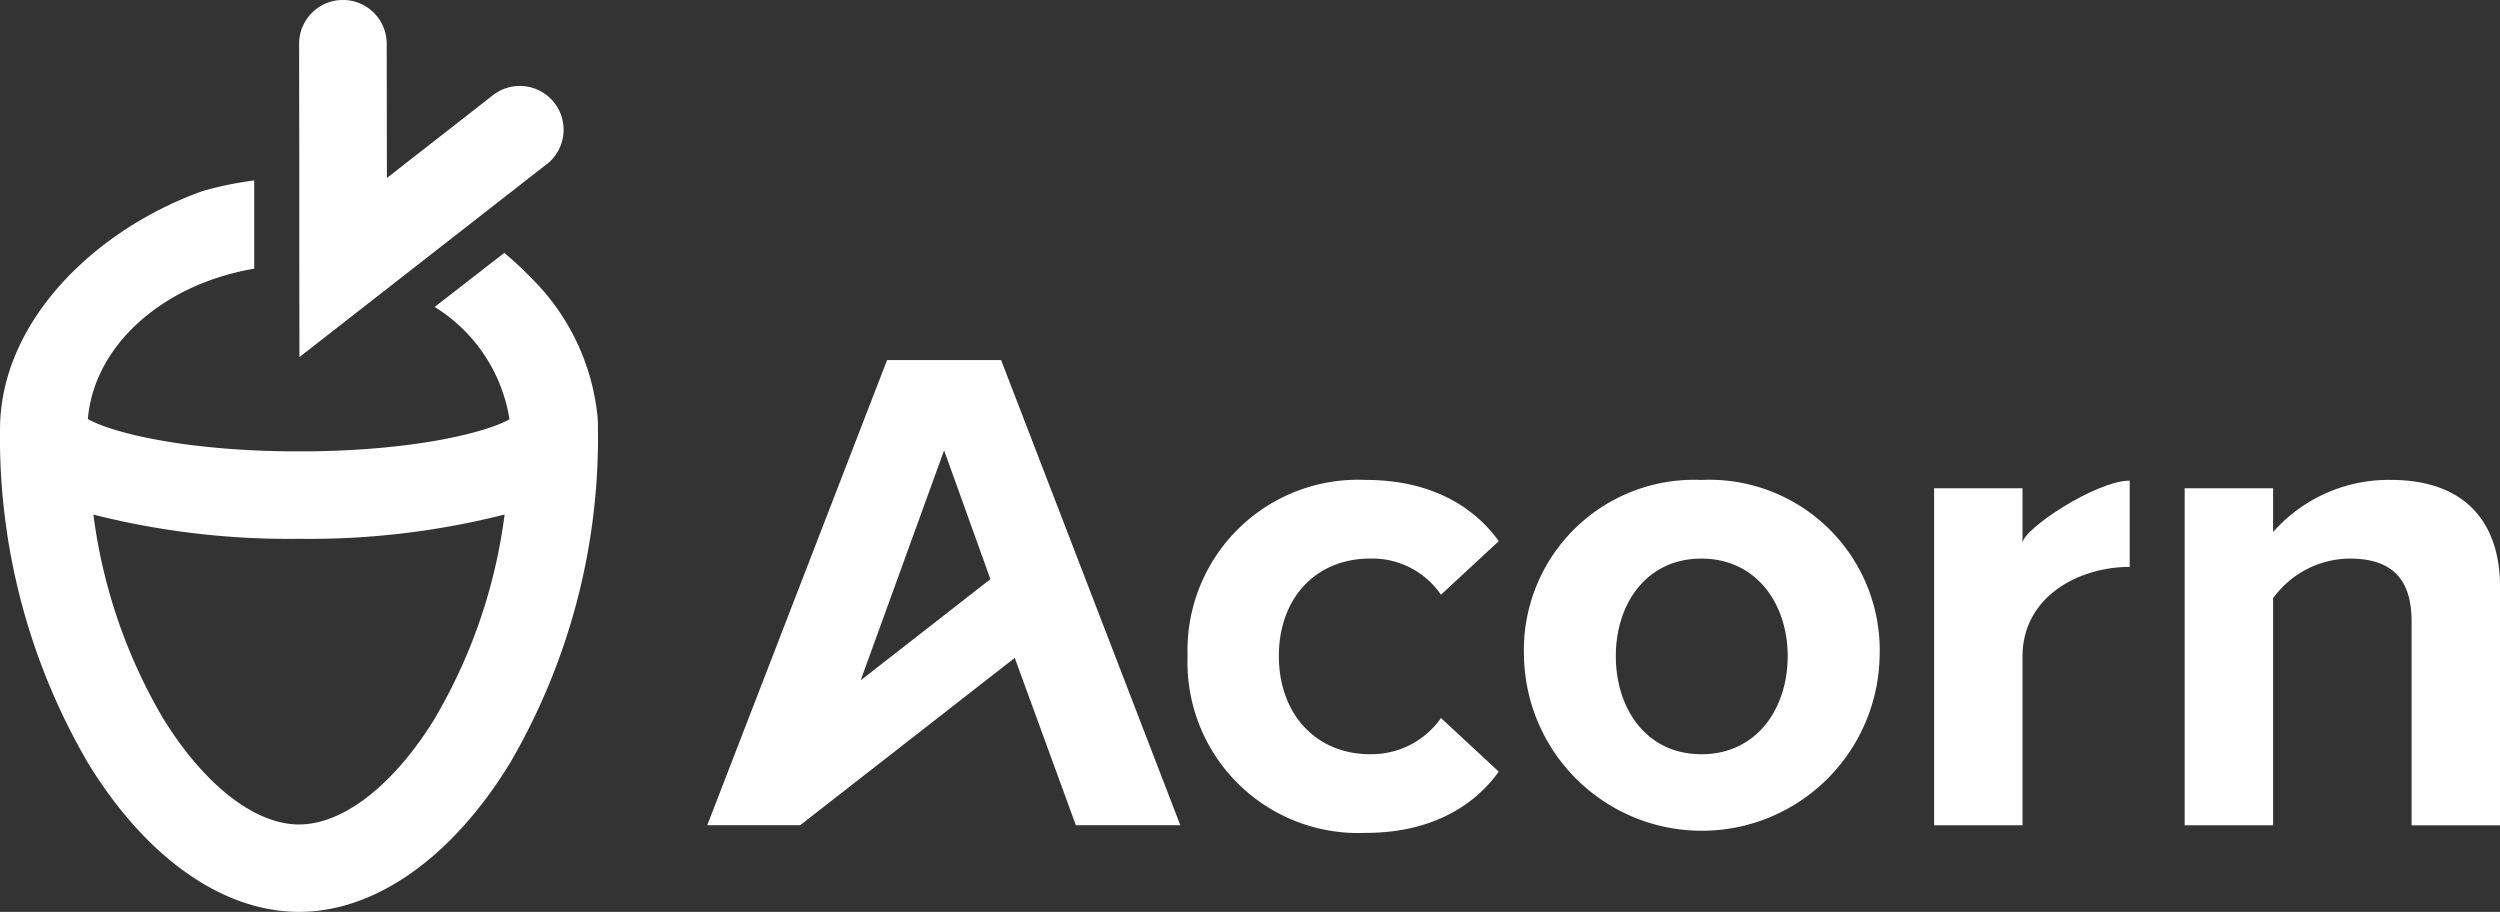
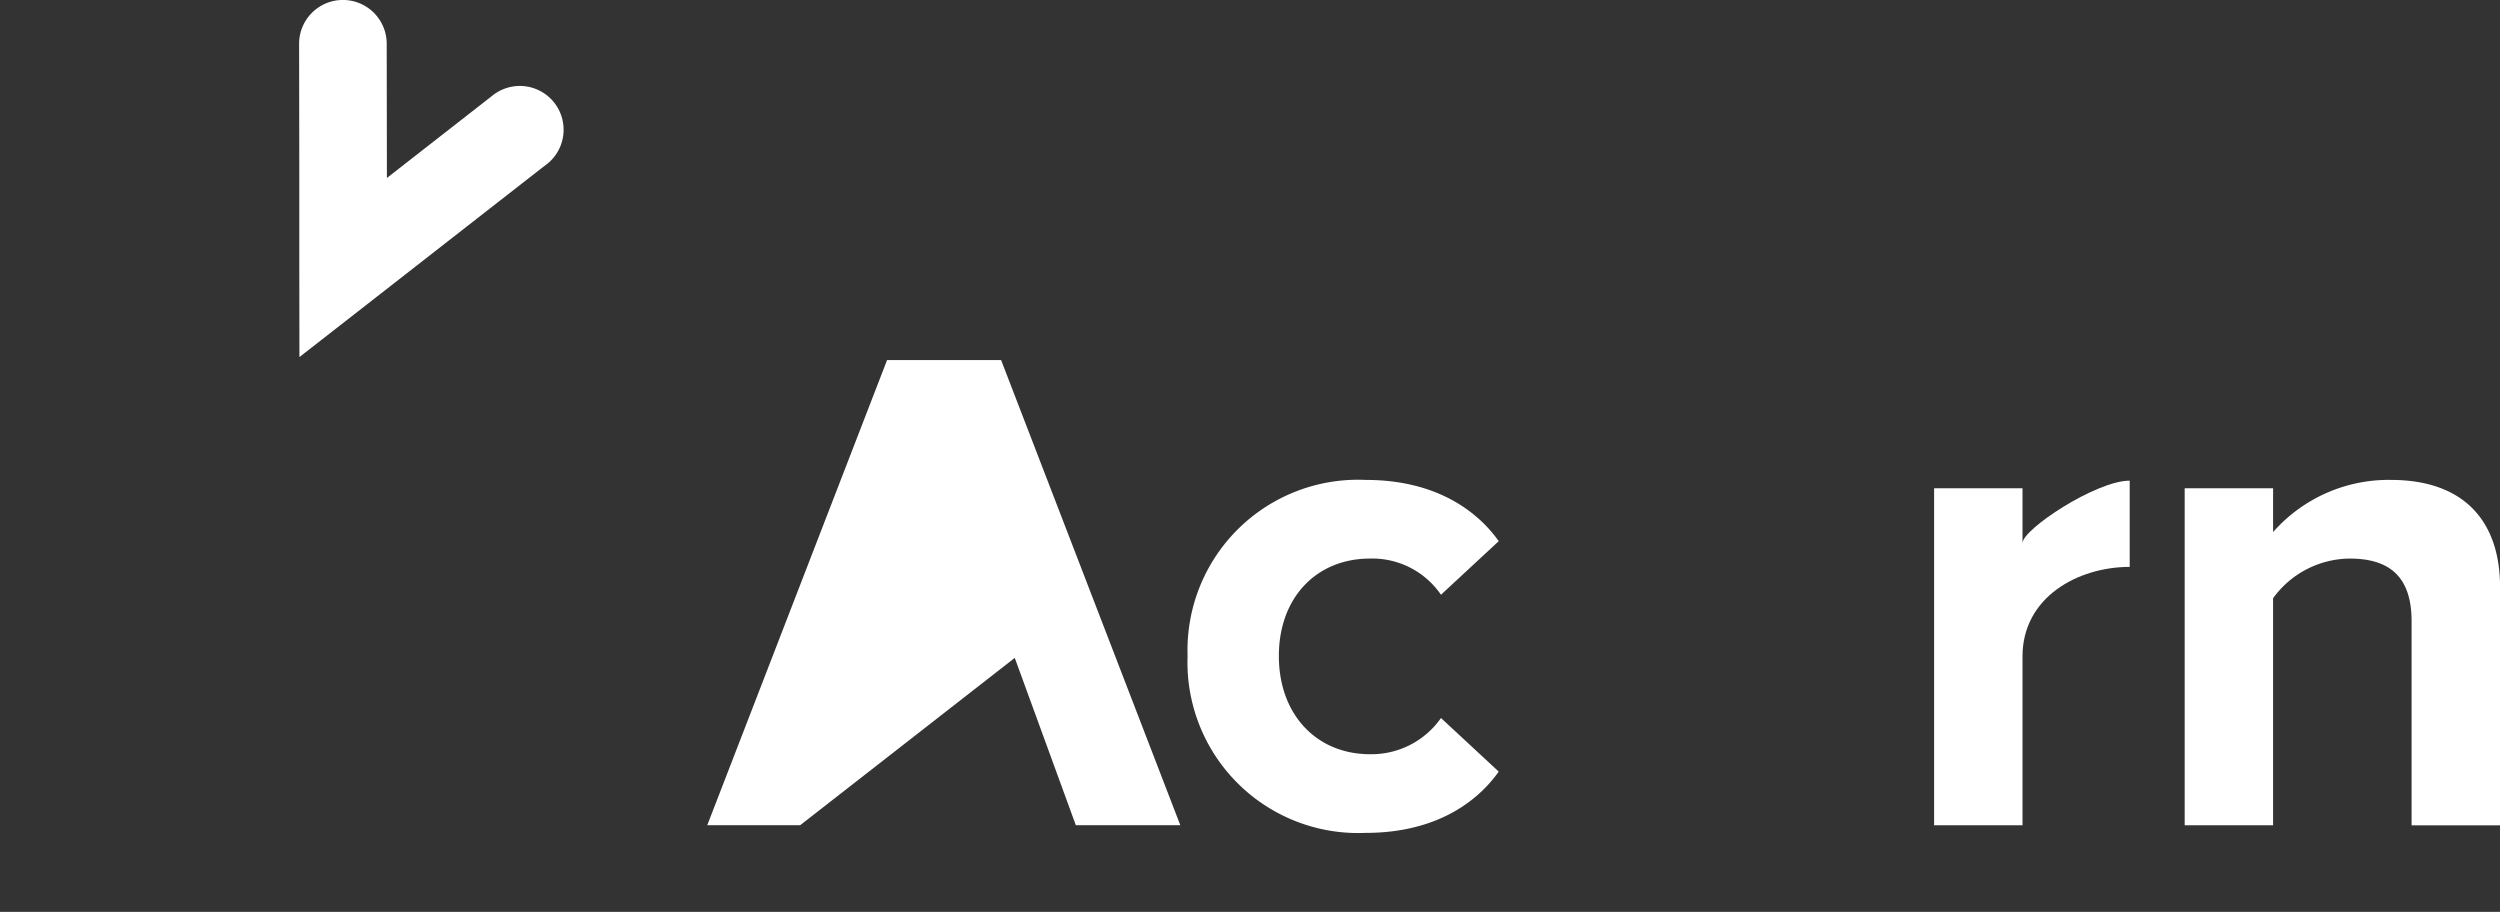
<svg xmlns="http://www.w3.org/2000/svg" width="137.464" height="50.141" viewBox="0 0 137.464 50.141">
  <rect x="0" y="0" width="137.464" height="50.141" fill="#333333" stroke="none" />
  <defs>
    <clipPath id="clip-path">
      <rect id="Rectangle_11" data-name="Rectangle 11" width="137.464" height="50.141" fill="#fff" />
    </clipPath>
  </defs>
  <g id="Group_801" data-name="Group 801" transform="translate(0 0)">
    <g id="Group_13" data-name="Group 13" transform="translate(0 0)" clip-path="url(#clip-path)">
      <path id="Path_43" data-name="Path 43" d="M20.774,14.377l.007,5.257,5.182-4.042,4.048-3.159,4.182-3.262,0,0,.135-.1,0,0a2.407,2.407,0,1,0-2.971-3.785l0,0-5.766,4.5L25.58,2.406a2.408,2.408,0,0,0-4.816,0h0l.01,7.127Z" transform="translate(-4.317 0)" fill="#fff" />
-       <path id="Path_44" data-name="Path 44" d="M23.953,42.039c-2.256,3.7-5.064,5.9-7.511,5.9s-5.257-2.207-7.513-5.9A29.468,29.468,0,0,1,5.136,30.9a43.686,43.686,0,0,0,11.3,1.331,43.553,43.553,0,0,0,11.31-1.336,29.466,29.466,0,0,1-3.8,11.145M32.878,26.25c0-.1,0-.2,0-.3,0-.068,0-.139-.007-.207s-.007-.137-.012-.2a12.48,12.48,0,0,0-3.74-7.746,17.032,17.032,0,0,0-1.392-1.286h0L23.9,19.483a8.892,8.892,0,0,1,4.114,6.179v0c-.047.026-.1.055-.153.08l-.085.043c-1.439.684-5.161,1.579-10.749,1.637-.2,0-.39,0-.591,0h0c-.2,0-.39,0-.583,0-5.741-.062-9.513-1-10.866-1.692-.043-.023-.086-.045-.127-.068-.01,0-.019-.011-.029-.016.3-3.571,3.266-6.587,7.356-7.843a14.087,14.087,0,0,1,1.791-.424V12.527a18.847,18.847,0,0,0-2.762.562.018.018,0,0,0-.012,0C5.563,15.07.228,19.928.007,25.867c0,.127-.007.254-.007.383A35.5,35.5,0,0,0,4.83,44.544c3.182,5.213,7.414,8.2,11.613,8.2s8.428-2.989,11.611-8.2A35.53,35.53,0,0,0,32.88,26.25Z" transform="translate(0 -2.605)" fill="#fff" />
-       <path id="Path_45" data-name="Path 45" d="M120.3,43c0-2.869-1.723-5.357-4.745-5.357S110.85,40.129,110.85,43c0,2.909,1.685,5.4,4.709,5.4S120.3,45.907,120.3,43m-4.745-9.682a9.372,9.372,0,0,1,9.8,9.682A9.779,9.779,0,0,1,105.8,43a9.362,9.362,0,0,1,9.759-9.682" transform="translate(-22.003 -6.928)" fill="#fff" />
      <path id="Path_46" data-name="Path 46" d="M99.555,36.684l-3.176,2.947a4.576,4.576,0,0,0-3.9-1.99c-2.947,0-5.014,2.143-5.014,5.358s2.067,5.4,5.014,5.4a4.669,4.669,0,0,0,3.9-1.99l3.176,2.947c-1.224,1.723-3.521,3.368-7.31,3.368A9.386,9.386,0,0,1,82.446,43a9.376,9.376,0,0,1,9.8-9.683c3.788,0,6.085,1.645,7.31,3.368" transform="translate(-17.146 -6.928)" fill="#fff" />
      <path id="Path_47" data-name="Path 47" d="M169.006,39.209v13.1h-4.861V41.086c0-2.566-1.34-3.445-3.407-3.445a5.259,5.259,0,0,0-4.209,2.181V52.306h-4.861V33.775h4.861v2.41A8.462,8.462,0,0,1,163,33.316c4.058,0,6.009,2.3,6.009,5.893" transform="translate(-31.542 -6.928)" fill="#fff" />
      <path id="Path_48" data-name="Path 48" d="M145.028,33.364v4.745h0c-2.848,0-5.894,1.666-5.894,4.919v9.288h-4.861V33.785h4.861V36.8c0-.756,4.042-3.433,5.894-3.433" transform="translate(-27.925 -6.938)" fill="#fff" />
-       <path id="Path_49" data-name="Path 49" d="M64.669,37.045l-2.546-7.083L57.536,42.608ZM65.258,25l9.853,25.574H69.366l-3.358-9.2-11.8,9.2H49.1L58.987,25Z" transform="translate(-10.211 -5.2)" fill="#fff" />
+       <path id="Path_49" data-name="Path 49" d="M64.669,37.045l-2.546-7.083ZM65.258,25l9.853,25.574H69.366l-3.358-9.2-11.8,9.2H49.1L58.987,25Z" transform="translate(-10.211 -5.2)" fill="#fff" />
    </g>
  </g>
</svg>